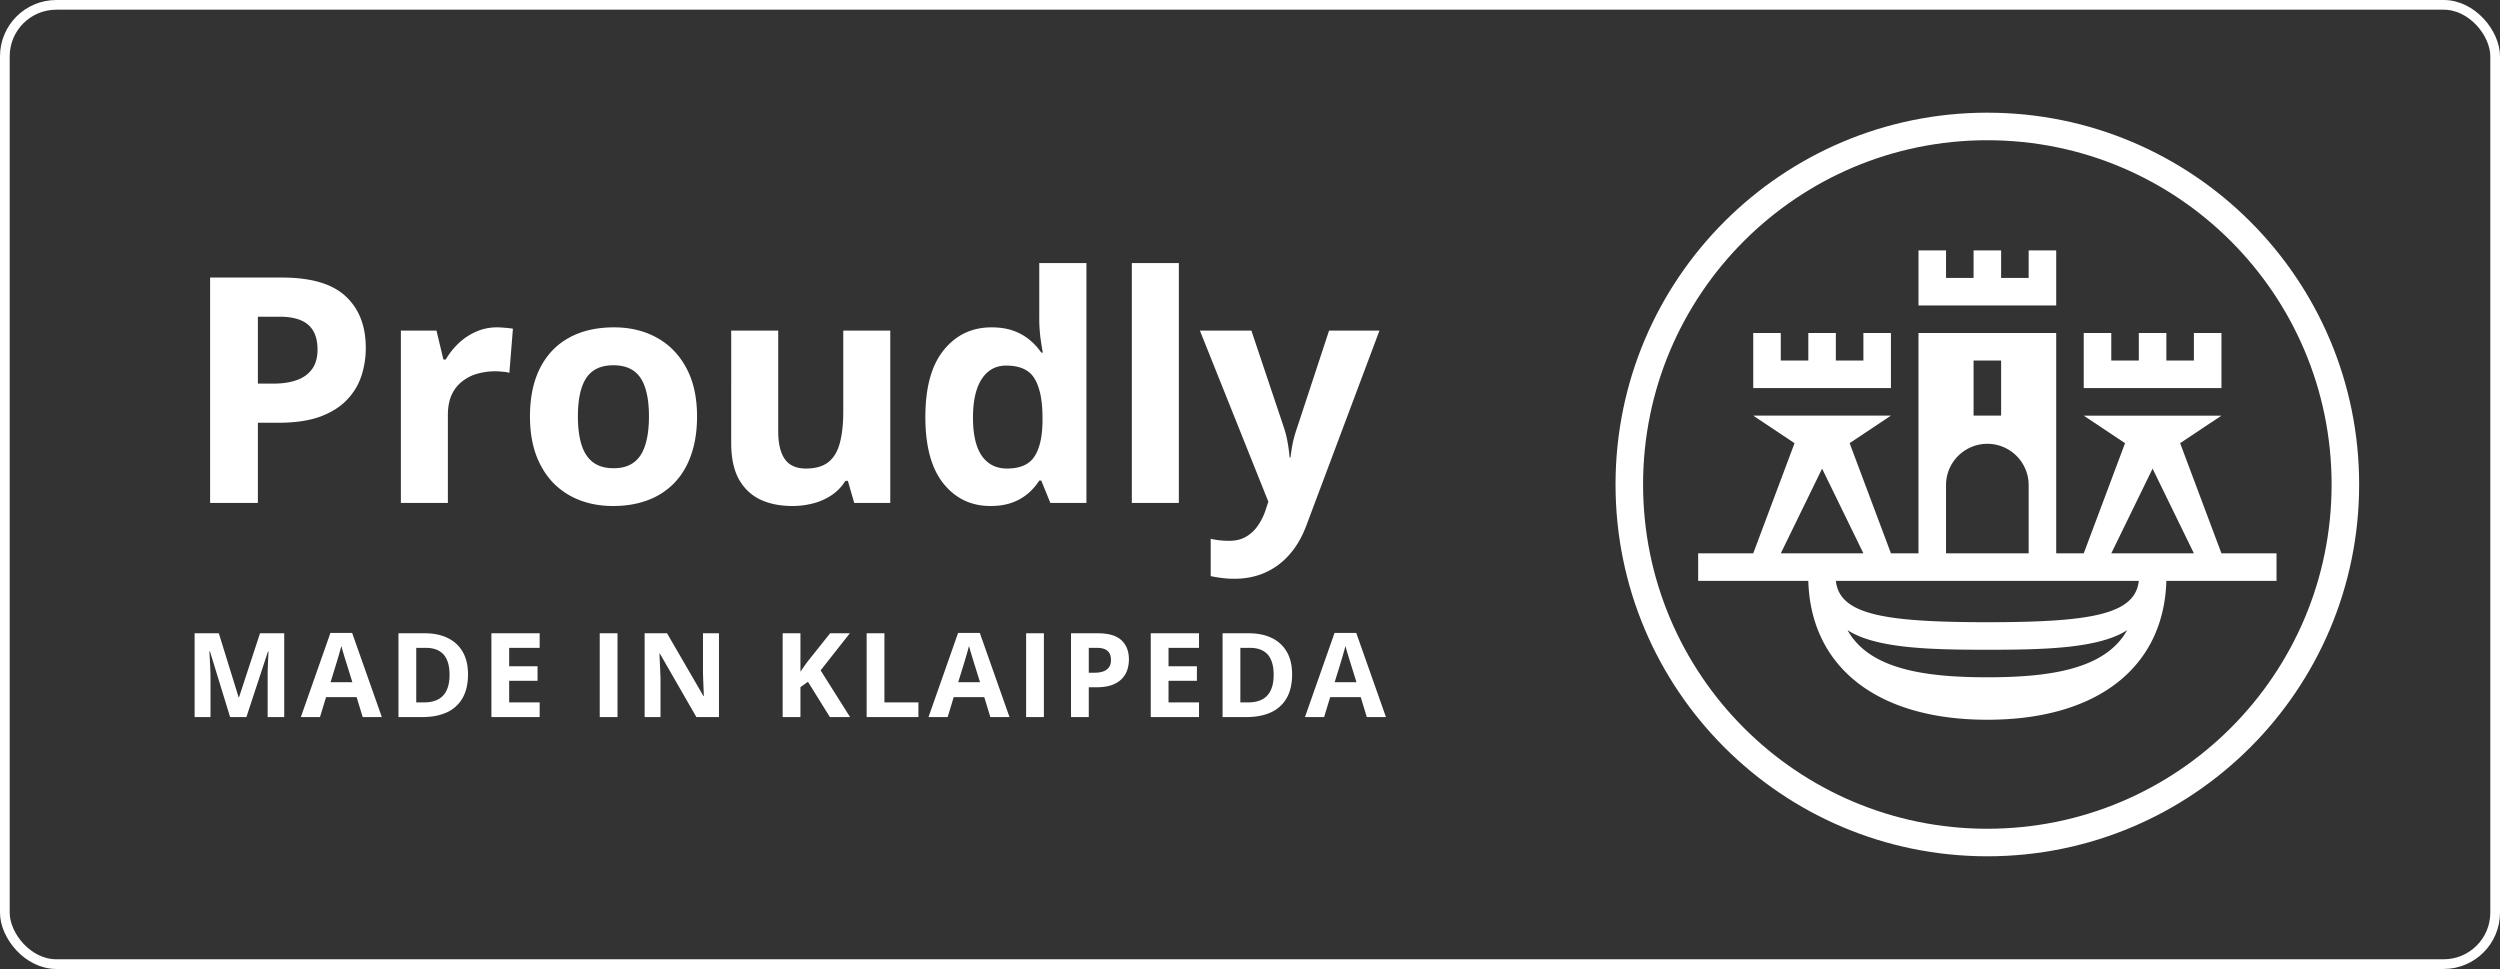
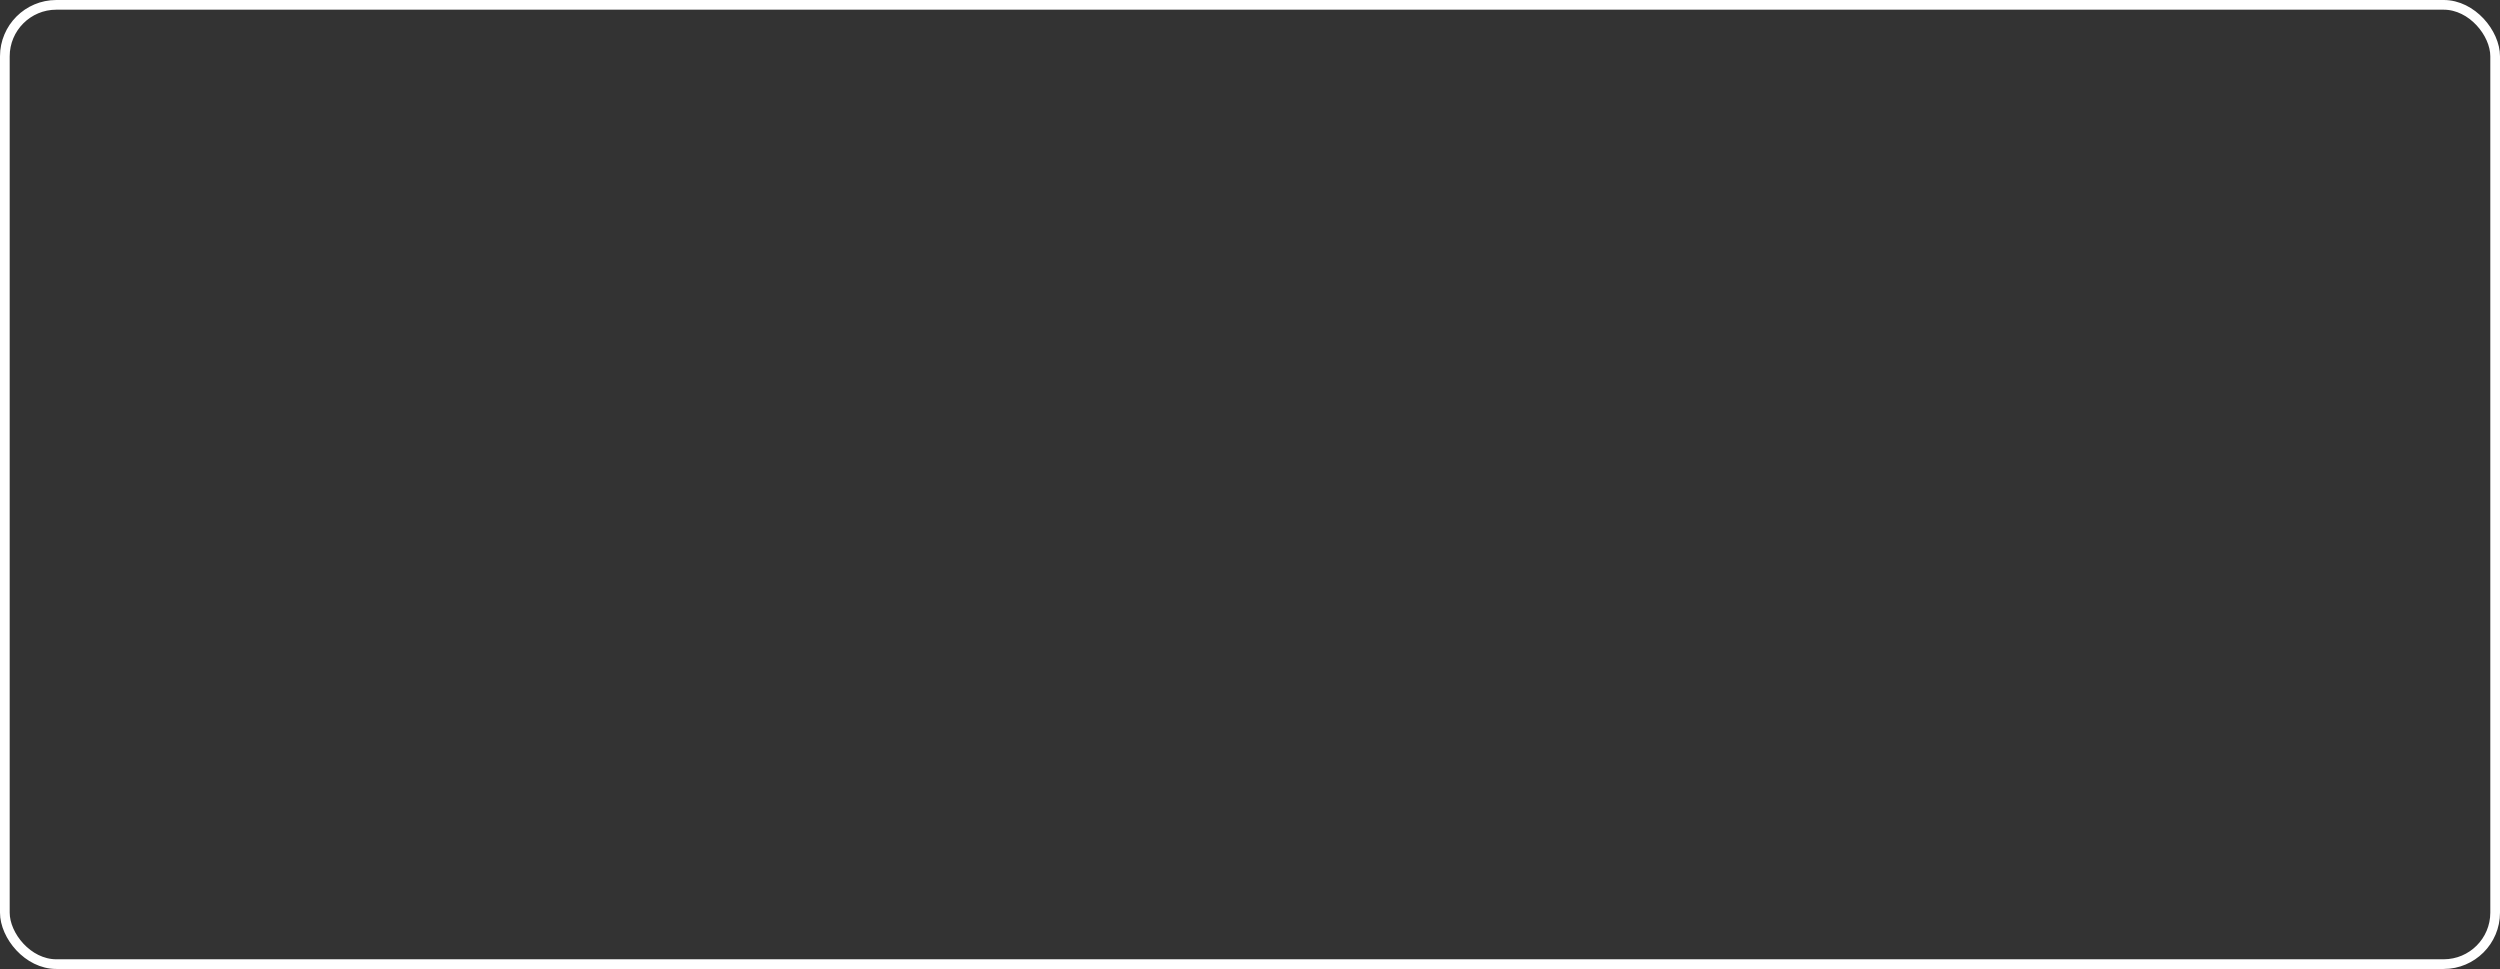
<svg xmlns="http://www.w3.org/2000/svg" width="258" height="100" fill="none">
  <rect width="100%" height="100%" fill="#333333" stroke="none" />
-   <path fill="#fff" d="M29.11 28.645c3.002 0 5.192.647 6.57 1.94 1.379 1.284 2.068 3.055 2.068 5.313a9.291 9.291 0 0 1-.461 2.927 6.42 6.42 0 0 1-1.511 2.466c-.69.72-1.612 1.293-2.768 1.718-1.156.413-2.582.62-4.279.62h-2.116V51.9h-4.93V28.645h7.428Zm-.254 4.04h-2.243v6.904h1.623c.923 0 1.723-.122 2.402-.366s1.203-.626 1.575-1.145c.37-.52.556-1.188.556-2.005 0-1.145-.318-1.993-.954-2.545-.636-.562-1.623-.843-2.959-.843Zm22.438 1.098c.244 0 .525.016.844.047.328.022.593.053.795.096l-.366 4.55a2.94 2.94 0 0 0-.684-.112 6.89 6.89 0 0 0-.748-.048c-.625 0-1.235.08-1.829.239a4.47 4.47 0 0 0-1.575.78 3.68 3.68 0 0 0-1.113 1.399c-.265.573-.398 1.278-.398 2.115V51.9h-4.85V34.117h3.674l.716 2.99h.239a7.473 7.473 0 0 1 1.304-1.654 6.23 6.23 0 0 1 1.797-1.209 5.256 5.256 0 0 1 2.196-.461Zm20.641 9.194c0 1.484-.201 2.8-.604 3.945-.393 1.145-.97 2.115-1.734 2.91a7.29 7.29 0 0 1-2.736 1.782c-1.06.403-2.259.605-3.595.605-1.251 0-2.402-.202-3.452-.605a7.672 7.672 0 0 1-2.72-1.781c-.763-.796-1.357-1.766-1.781-2.911-.414-1.146-.62-2.46-.62-3.945 0-1.973.35-3.643 1.05-5.01.7-1.369 1.696-2.408 2.99-3.118 1.294-.711 2.836-1.066 4.629-1.066 1.664 0 3.138.355 4.422 1.066 1.293.71 2.306 1.75 3.038 3.117.742 1.368 1.113 3.038 1.113 5.01Zm-12.296 0c0 1.166.128 2.147.382 2.943.255.795.652 1.394 1.193 1.797s1.246.604 2.116.604c.859 0 1.553-.201 2.084-.604.54-.403.933-1.002 1.177-1.797.254-.796.381-1.777.381-2.943 0-1.177-.127-2.153-.381-2.927-.244-.785-.637-1.373-1.177-1.766-.541-.392-1.246-.588-2.116-.588-1.283 0-2.216.44-2.8 1.32-.572.88-.859 2.2-.859 3.96Zm32.237-8.86V51.9h-3.722l-.652-2.274h-.255a4.893 4.893 0 0 1-1.431 1.48 6.228 6.228 0 0 1-1.893.842 8.47 8.47 0 0 1-2.148.27c-1.272 0-2.38-.222-3.324-.668-.944-.456-1.681-1.16-2.211-2.115-.52-.955-.78-2.195-.78-3.722V34.117h4.852v10.387c0 1.272.228 2.232.684 2.879.456.647 1.182.97 2.18.97.985 0 1.76-.223 2.321-.668.563-.456.955-1.119 1.177-1.988.234-.88.35-1.951.35-3.213v-8.367h4.852Zm10.333 18.102c-1.983 0-3.6-.775-4.851-2.323-1.241-1.559-1.861-3.844-1.861-6.856 0-3.043.63-5.344 1.892-6.903 1.262-1.57 2.911-2.354 4.947-2.354.849 0 1.596.116 2.243.35a5.42 5.42 0 0 1 1.67.938c.478.393.881.833 1.209 1.32h.159a40.147 40.147 0 0 1-.238-1.495 16.246 16.246 0 0 1-.127-2.052V27.15h4.867V51.9h-3.722l-.939-2.306h-.206a5.983 5.983 0 0 1-1.162 1.336 5.259 5.259 0 0 1-1.638.939c-.636.233-1.384.35-2.243.35Zm1.702-3.866c1.326 0 2.259-.392 2.8-1.177.551-.795.843-1.988.875-3.579v-.525c0-1.728-.265-3.049-.796-3.96-.53-.923-1.516-1.384-2.958-1.384-1.071 0-1.909.46-2.514 1.383-.604.923-.906 2.254-.906 3.993 0 1.74.302 3.049.906 3.929.615.88 1.48 1.32 2.593 1.32Zm17.746 3.547h-4.852V27.15h4.852V51.9Zm2.173-17.783h5.313l3.356 10.005c.106.318.196.642.271.97.074.33.137.668.19 1.018.053.35.096.716.128 1.098h.095a16.6 16.6 0 0 1 .255-1.607c.116-.498.259-.991.429-1.479l3.293-10.005h5.201l-7.524 20.058c-.456 1.23-1.049 2.254-1.781 3.07a7.159 7.159 0 0 1-2.529 1.861c-.944.414-1.983.62-3.118.62a9.328 9.328 0 0 1-1.432-.095 12.124 12.124 0 0 1-1.033-.175v-3.85a8.663 8.663 0 0 0 1.908.207c.679 0 1.262-.143 1.75-.43a3.762 3.762 0 0 0 1.225-1.16 6.23 6.23 0 0 0 .779-1.575l.287-.875-7.063-17.656ZM23.747 74.003l-2.082-6.785h-.053l.035.733c.02.324.038.669.054 1.035.015.367.023.698.023.994v4.023h-1.639v-8.649h2.497l2.047 6.614h.035l2.171-6.614h2.497v8.649h-1.71v-4.094c0-.272.004-.585.012-.94.012-.355.026-.692.041-1.012l.036-.728h-.053l-2.23 6.774h-1.68Zm13.684 0-.627-2.059H33.65l-.628 2.059h-1.975l3.052-8.684h2.242l3.065 8.684H37.43Zm-1.065-3.597-.627-2.011c-.04-.134-.093-.306-.16-.515a58.781 58.781 0 0 0-.195-.645 15.4 15.4 0 0 1-.154-.573 58.325 58.325 0 0 1-.497 1.733l-.621 2.011h2.254Zm11.932-.81c0 .974-.187 1.788-.562 2.443a3.533 3.533 0 0 1-1.615 1.473c-.706.327-1.556.49-2.55.49h-2.449v-8.648h2.716c.907 0 1.694.162 2.36.485.667.32 1.183.795 1.55 1.426.367.627.55 1.404.55 2.33Zm-1.905.047c0-.639-.094-1.163-.284-1.574a1.87 1.87 0 0 0-.828-.916c-.363-.198-.812-.296-1.349-.296h-.976v5.632h.787c.895 0 1.56-.24 1.994-.716.437-.477.656-1.187.656-2.13Zm9.3 4.36h-4.98v-8.649h4.98v1.503h-3.147v1.899h2.928v1.502h-2.928v2.23h3.147v1.515Zm6.2 0v-8.649h1.834v8.649h-1.834Zm12.305 0h-2.33l-3.763-6.543h-.053c.016.272.03.546.041.822a2292.688 2292.688 0 0 1 .071 1.65v4.07h-1.638v-8.648h2.313l3.756 6.478h.041a51.412 51.412 0 0 0-.03-.799c-.01-.264-.023-.528-.034-.793l-.024-.792v-4.094h1.65v8.649Zm13.53 0h-2.082l-2.266-3.644-.775.556v3.088h-1.834v-8.649h1.834v3.958c.122-.17.243-.34.36-.509.12-.17.24-.34.362-.509l2.342-2.94h2.035l-3.017 3.828 3.041 4.82Zm1.71 0v-8.649h1.834v7.135h3.508v1.514h-5.342Zm12.766 0-.627-2.059h-3.153l-.627 2.059h-1.976l3.053-8.684h2.242l3.064 8.684h-1.976Zm-1.064-3.597-.628-2.011a20.698 20.698 0 0 0-.159-.515 56.634 56.634 0 0 0-.195-.645c-.064-.22-.115-.412-.154-.573a60.385 60.385 0 0 1-.497 1.733l-.621 2.011h2.254Zm4.756 3.597v-8.649h1.834v8.649h-1.834Zm7.395-8.649c1.116 0 1.93.24 2.443.722.513.477.769 1.136.769 1.976 0 .378-.057.741-.171 1.088a2.399 2.399 0 0 1-.562.917c-.257.268-.6.481-1.03.639-.43.154-.96.23-1.591.23h-.787v3.077h-1.834v-8.649h2.763Zm-.095 1.503h-.834v2.567h.604c.343 0 .64-.045.893-.136.252-.09.447-.233.586-.426.138-.193.207-.442.207-.745 0-.426-.119-.742-.355-.947-.237-.209-.604-.313-1.101-.313Zm10.542 7.146h-4.981v-8.649h4.981v1.503h-3.147v1.899h2.929v1.502h-2.929v2.23h3.147v1.515Zm9.608-4.407c0 .974-.188 1.788-.562 2.443a3.535 3.535 0 0 1-1.615 1.473c-.706.327-1.556.49-2.55.49h-2.449v-8.648h2.715c.907 0 1.694.162 2.361.485a3.51 3.51 0 0 1 1.55 1.426c.366.627.55 1.404.55 2.33Zm-1.905.047c0-.639-.095-1.163-.284-1.574a1.866 1.866 0 0 0-.828-.916c-.363-.198-.813-.296-1.349-.296h-.976v5.632h.787c.895 0 1.559-.24 1.993-.716.438-.477.657-1.187.657-2.13Zm9.613 4.36-.627-2.059h-3.153l-.627 2.059h-1.976l3.053-8.684h2.242l3.064 8.684h-1.976Zm-1.065-3.597-.627-2.011a20.698 20.698 0 0 0-.159-.515 56.833 56.833 0 0 0-.196-.645 14.67 14.67 0 0 1-.153-.573 60.52 60.52 0 0 1-.361 1.278l-.136.455-.621 2.011h2.253Z" />
  <g fill="#fff" clip-path="url(#a)">
    <path d="M205.093 11.628c-21.191 0-38.37 17.18-38.37 38.371 0 21.192 17.179 38.37 38.37 38.37 21.192 0 38.371-17.178 38.371-38.37 0-21.192-17.179-38.37-38.371-38.37Zm0 73.9c-19.622 0-35.528-15.907-35.528-35.529 0-19.621 15.906-35.528 35.528-35.528s35.529 15.907 35.529 35.528c0 19.622-15.907 35.528-35.529 35.528Z" />
-     <path d="M229.253 34.367h-2.843v2.842h-2.842v-2.842h-2.842v2.842h-2.843v-2.842h-2.842v5.684h14.212v-5.684Zm-34.108 0h-2.842v2.842h-2.843v-2.842h-2.842v2.842h-2.842v-2.842h-2.842v5.684h14.211v-5.684ZM212.2 25.84h-2.842v2.842h-2.843v-2.843h-2.842v2.843h-2.842v-2.843h-2.843v5.685H212.2V25.84Z" />
    <path d="m229.253 57.105-4.263-11.37 4.263-2.841h-14.211l4.263 2.842-4.263 11.37H212.2v-22.74h-14.212v22.739h-2.842l-4.263-11.37 4.263-2.842h-14.212l4.264 2.843-4.264 11.369h-5.684v2.842h11.369c.246 8.777 6.951 14.331 18.475 14.331 11.524 0 18.229-5.554 18.474-14.33h11.37v-2.843h-5.685Zm-25.58-19.896h2.842v5.684h-2.842V37.21ZM200.83 50a4.264 4.264 0 0 1 8.527 0v7.106h-8.527V50Zm-17.053 7.106 4.263-8.743 4.264 8.743h-8.527Zm21.317 12.79c-6.398 0-12.18-.808-14.429-4.866 2.946 1.926 8.816 2.024 14.429 2.024 5.612 0 11.483-.098 14.429-2.024-2.249 4.058-8.032 4.866-14.429 4.866Zm0-5.684c-10.782 0-15.247-.82-15.633-4.263h31.265c-.386 3.443-4.85 4.263-15.633 4.263h.001Zm12.79-7.106 4.263-8.743 4.264 8.743h-8.527Z" />
  </g>
  <rect width="257" height="98.998" x=".5" y=".5" stroke="#fff" rx="5.314" />
  <defs>
    <clipPath id="a">
-       <path fill="#fff" d="M166.723 11.628h76.741V88.37h-76.741z" />
-     </clipPath>
+       </clipPath>
  </defs>
</svg>